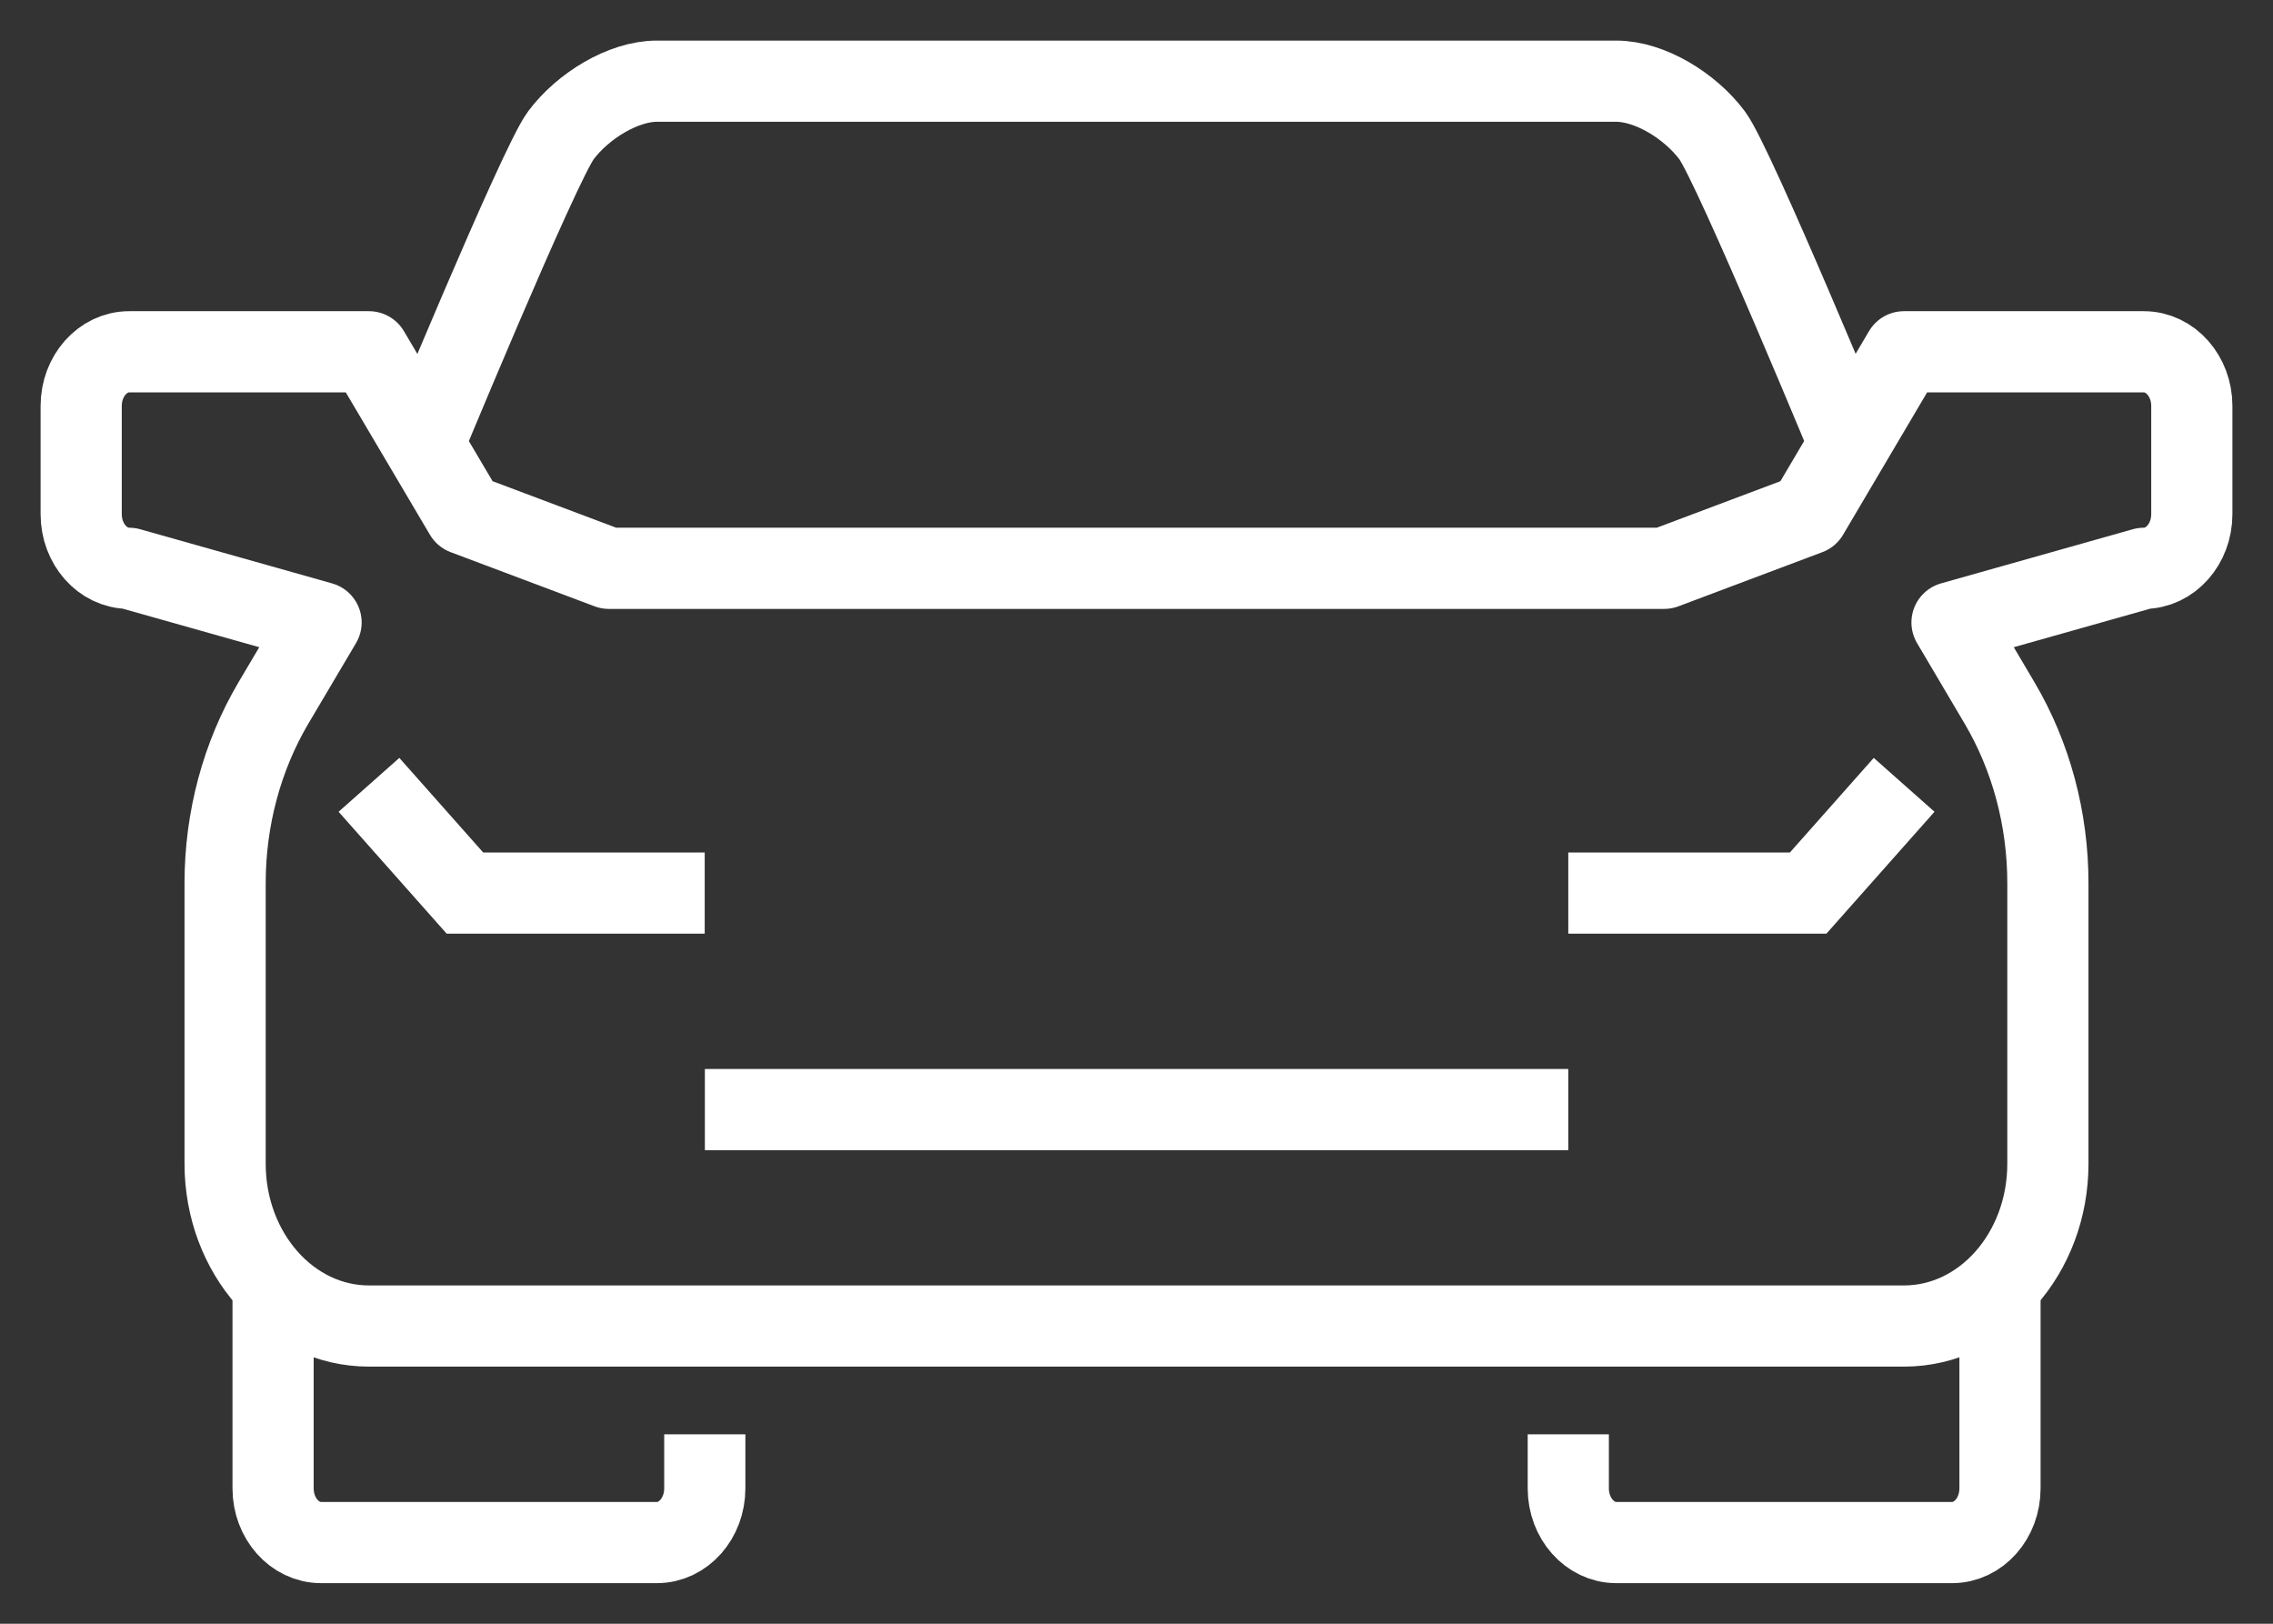
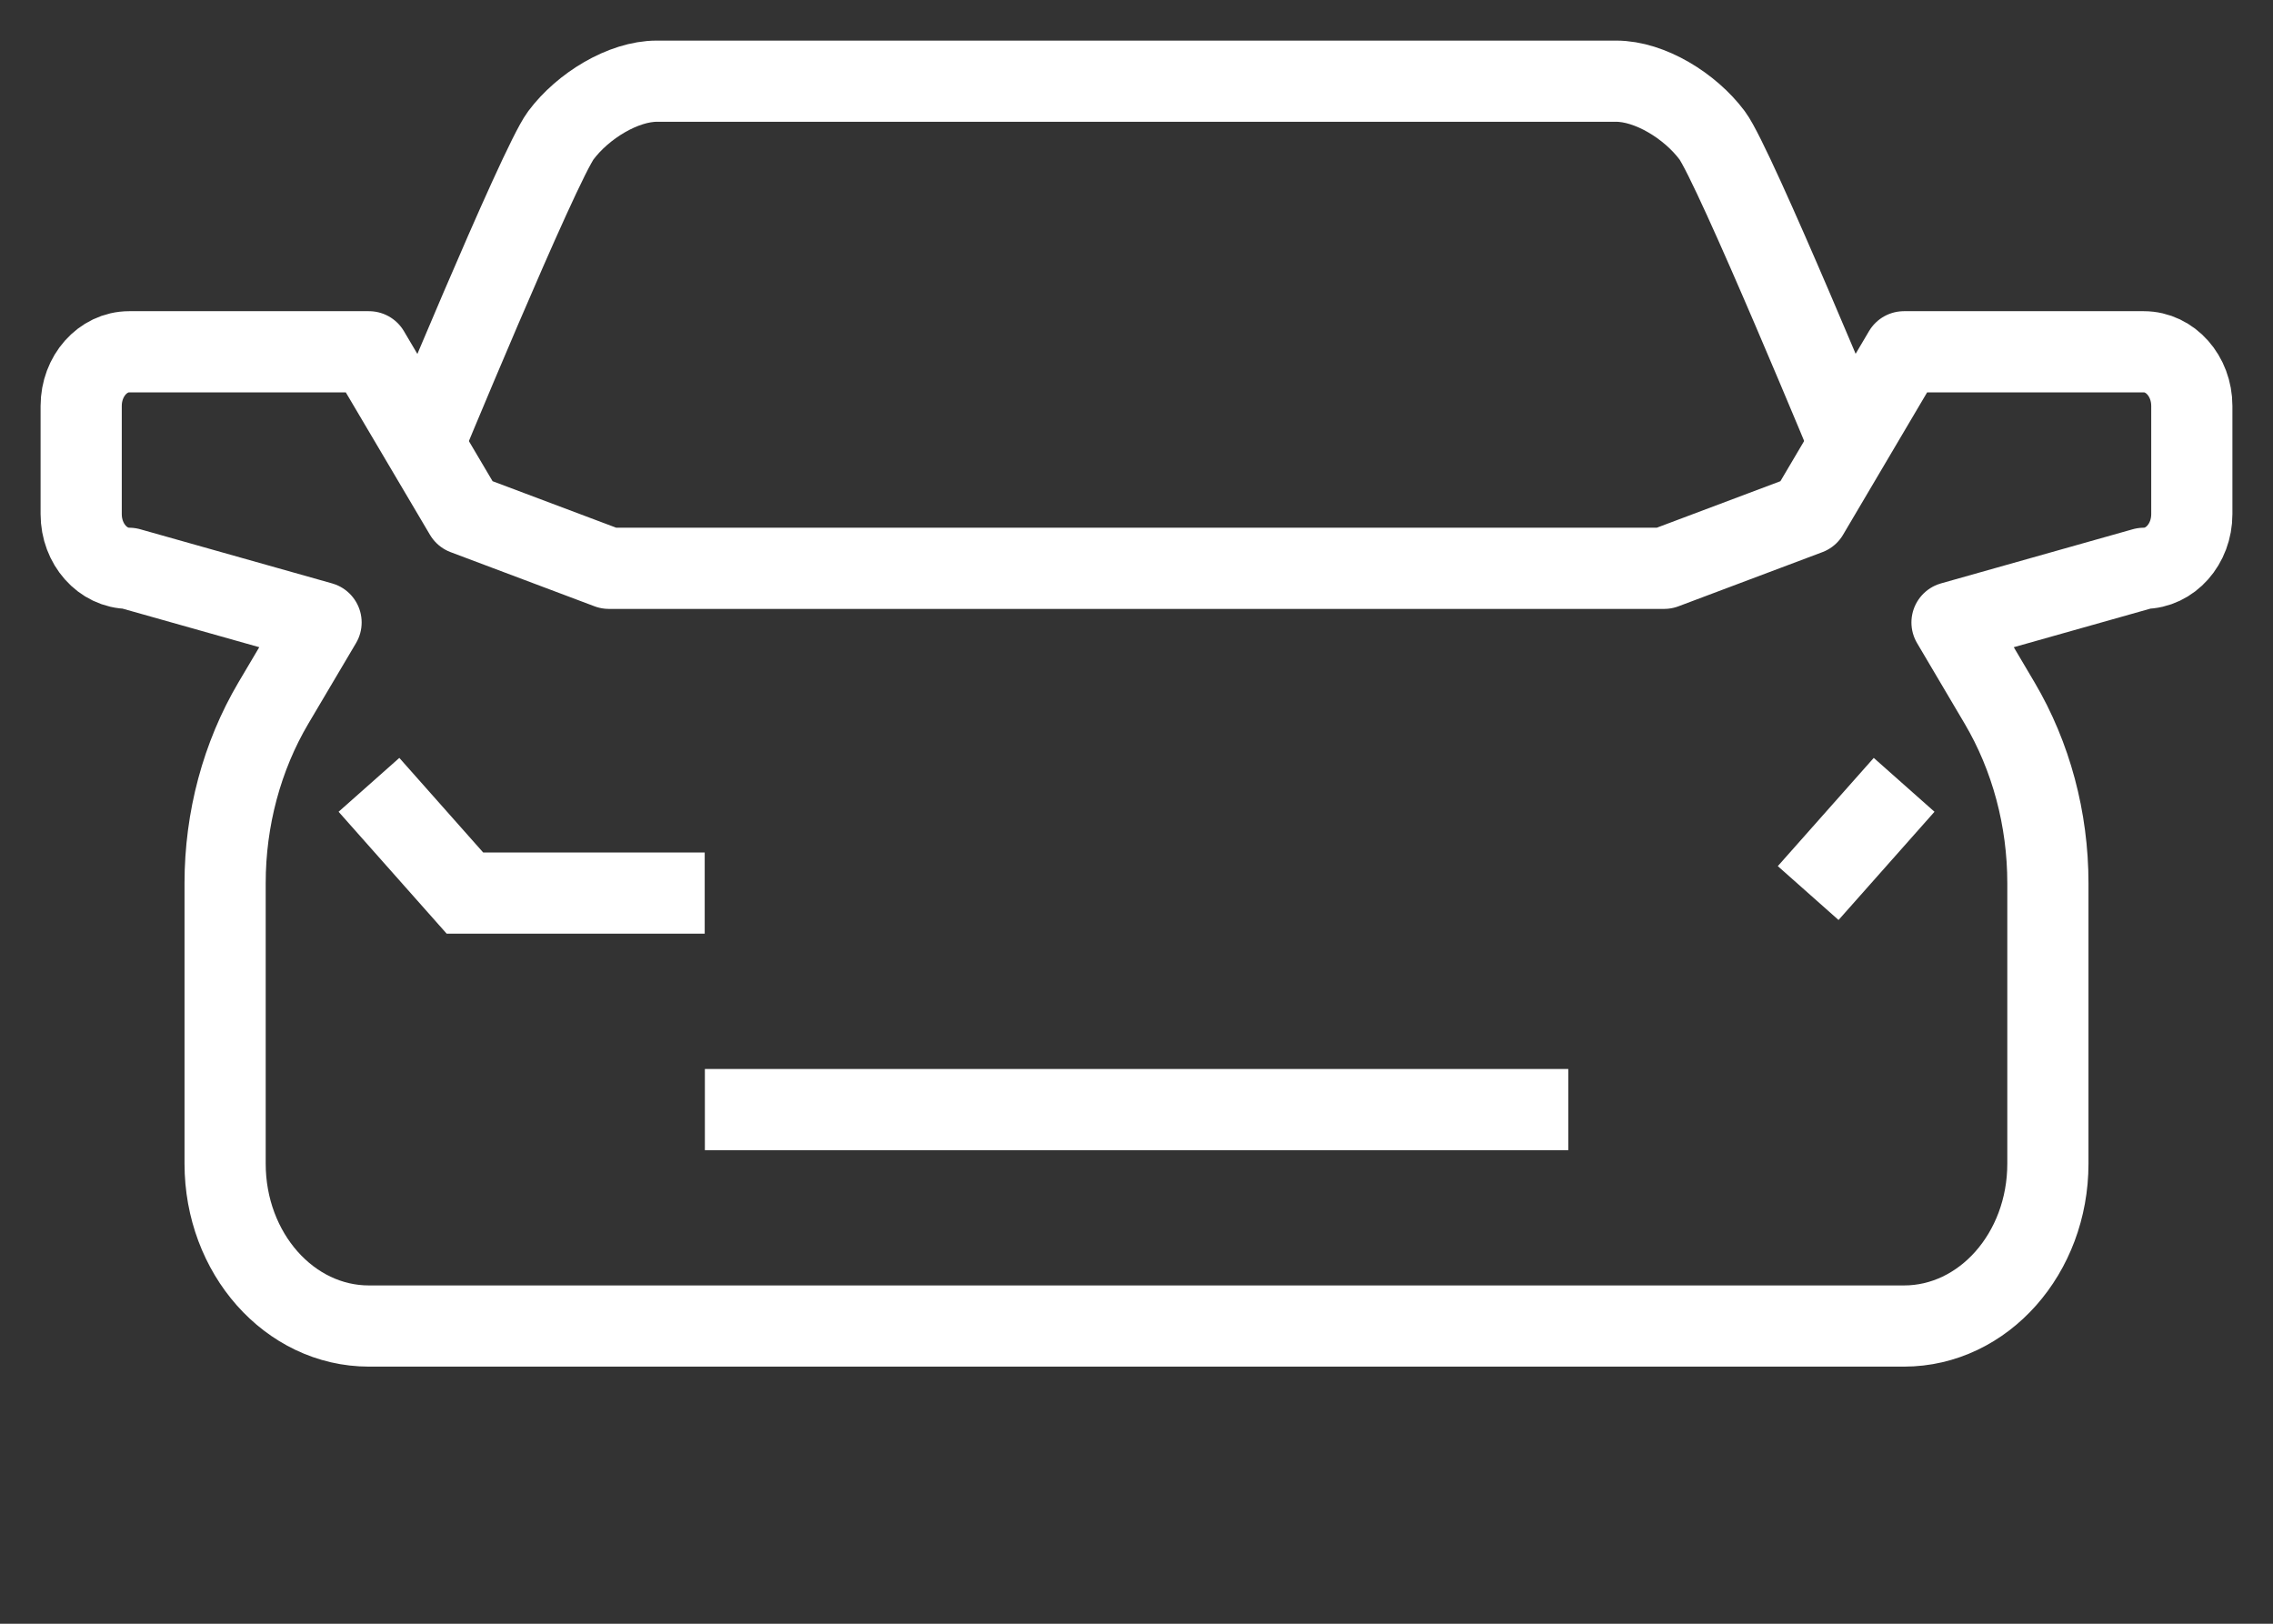
<svg xmlns="http://www.w3.org/2000/svg" width="28" height="20" viewBox="0 0 28 20" fill="none">
  <rect x="0" y="0" width="28" height="20" fill="#333333" stroke="none" />
  <path d="M4.545 9.667L5.727 11H8.681" stroke="white" stroke-miterlimit="10" />
-   <path d="M3.364 15.667V18.333C3.364 18.701 3.629 19 3.955 19H8.092C8.418 19 8.682 18.701 8.682 18.333V17.667" stroke="white" stroke-miterlimit="10" stroke-linejoin="round" />
  <path d="M26.409 4.333H23.454L22.273 6.333L20.5 7H14H7.5L5.727 6.333L4.545 4.333H1.591C1.265 4.333 1 4.632 1 5V6.333C1 6.701 1.265 7 1.591 7L3.955 7.667L3.368 8.659C2.98 9.316 2.773 10.088 2.773 10.878V14.333C2.773 15.438 3.566 16.333 4.545 16.333H14H23.454C24.434 16.333 25.227 15.438 25.227 14.333V10.878C25.227 10.088 25.02 9.316 24.632 8.659L24.046 7.667L26.409 7C26.735 7 27 6.701 27 6.333V5C27 4.632 26.735 4.333 26.409 4.333Z" stroke="white" stroke-miterlimit="10" stroke-linecap="round" stroke-linejoin="round" />
  <path d="M22.864 5.667C22.864 5.667 21.363 2.03 21.091 1.667C20.819 1.303 20.323 1 19.909 1C18.986 1 9.347 1 8.091 1C7.678 1 7.181 1.303 6.909 1.667C6.638 2.03 5.137 5.667 5.137 5.667" stroke="white" stroke-miterlimit="10" />
-   <path d="M23.456 9.667L22.274 11H19.319" stroke="white" stroke-miterlimit="10" />
-   <path d="M24.637 15.667V18.333C24.637 18.701 24.373 19 24.047 19H19.91C19.584 19 19.319 18.701 19.319 18.333V17.667" stroke="white" stroke-miterlimit="10" stroke-linejoin="round" />
+   <path d="M23.456 9.667L22.274 11" stroke="white" stroke-miterlimit="10" />
  <path d="M8.683 13.667H19.319" stroke="white" stroke-miterlimit="10" />
</svg>